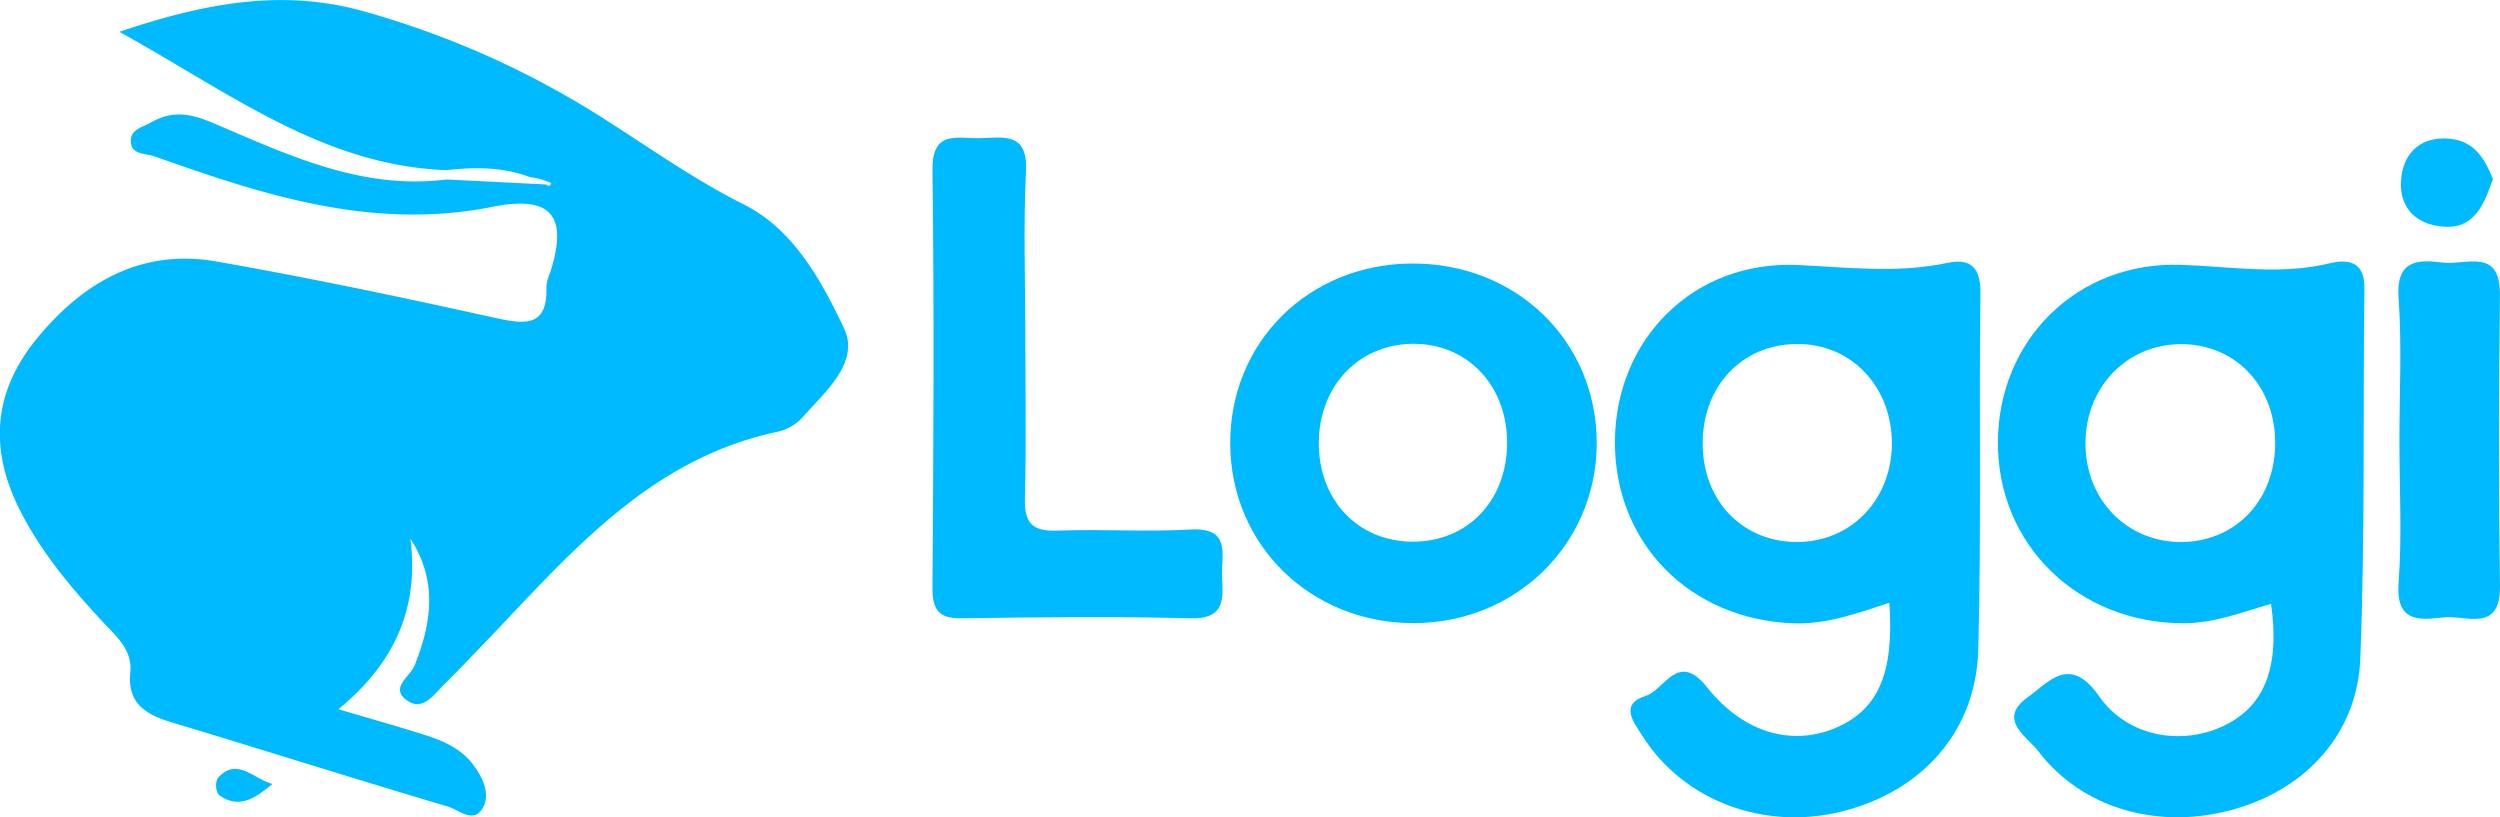
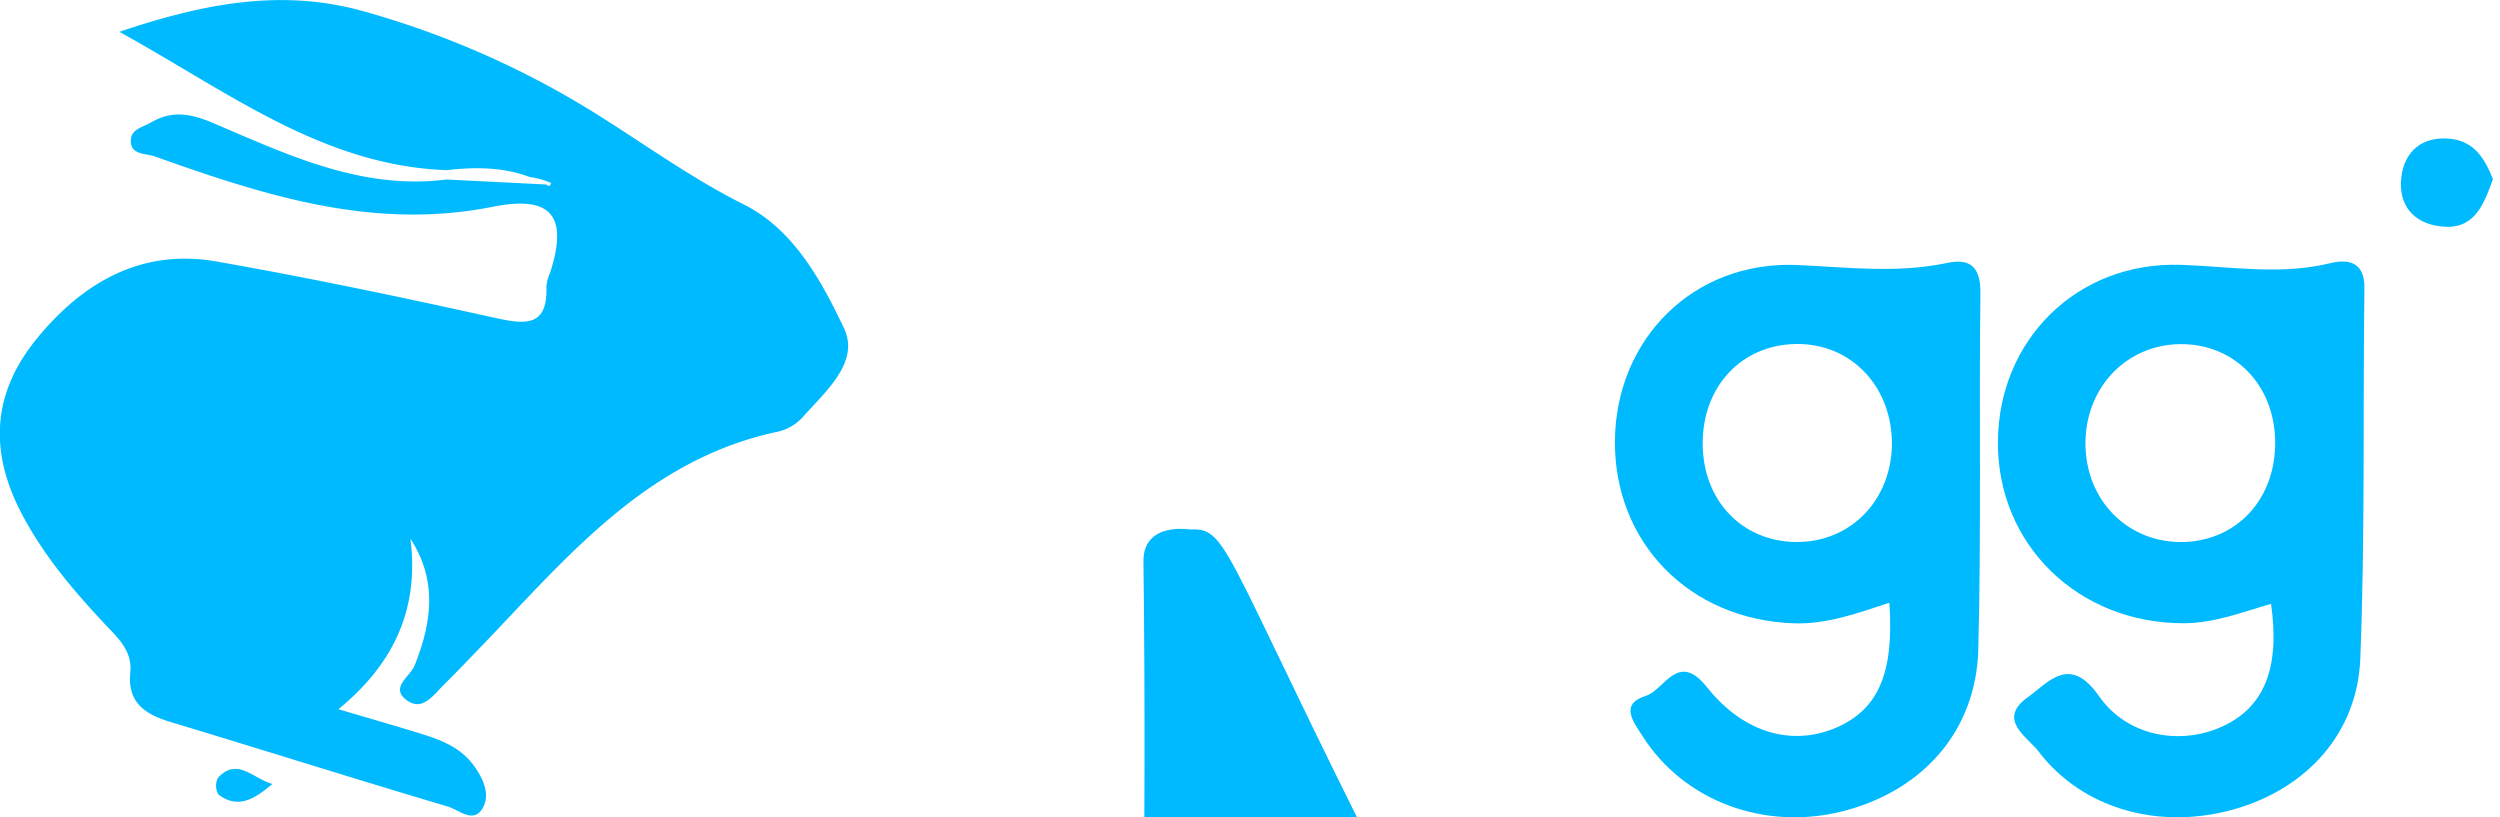
<svg xmlns="http://www.w3.org/2000/svg" viewBox="0 0 364.38 119.12">
  <defs>
    <style>.cls-1{fill:#00baff;}</style>
  </defs>
  <g id="Camada_2" data-name="Camada 2">
    <g id="Layer_1" data-name="Layer 1">
      <g id="Loggi">
        <path class="cls-1" d="M108.41,29.8c-7.5-3.75-14.19-8.61-21.19-13a129.75,129.75,0,0,0-34-15.09C41.41-1.67,30.07.35,17.4,4.64c16,8.83,29.67,19.5,47.68,20.16,4.13-.47,8.2-.47,12.12,1a11.54,11.54,0,0,1,3.22.92c-.08-.54-.08.85-.8.17l-14.54-.73C52.76,27.73,42,22.59,31.22,18c-3.2-1.38-6-2-9.14-.19-1.17.69-2.91,1-3,2.51-.19,2.33,2.2,2,3.51,2.49,15.92,5.66,31.77,10.82,49.28,7.32,8.74-1.74,10.89,1.58,8.32,9.59a6.51,6.51,0,0,0-.55,2c.22,5.92-3,5.59-7.41,4.63-13.53-3-27.08-5.85-40.71-8.24-10.86-1.9-19.36,3-26.06,11.13S-1.58,65.9,3.23,75c3.16,6,7.48,11.08,12.09,16,1.92,2,4,3.91,3.67,7.08-.43,4.37,2.22,6.06,5.92,7.17,13.47,4.06,26.89,8.31,40.38,12.31,1.53.46,3.59,2.42,4.93.43s.28-4.43-1.15-6.39c-1.87-2.58-4.65-3.71-7.54-4.6-3.7-1.16-7.44-2.22-12.21-3.63,8.27-6.76,11.78-14.84,10.5-24.86,4,6.19,3.09,12.26.61,18.49-.63,1.6-3.78,3.3-1,5.16,2.2,1.46,3.74-.84,5.19-2.28S67.57,96.9,69,95.4c13-13.35,24.7-28.33,44.41-32.49A7,7,0,0,0,117,60.8c3.31-3.76,8.38-8,6-13C119.7,40.88,115.66,33.43,108.41,29.8Z" />
        <path class="cls-1" d="M339.64,38.36c-7.29,1.78-14.48.48-21.78.24-15.18-.49-26.58,11-26.66,25.8-.09,15,11.7,26.45,27.07,26.44,4.45,0,8.54-1.62,12.74-2.83,1.32,9.27-.94,15-7,17.83s-13.89,1.61-18.07-4.37c-4.29-6.15-7.38-2-10.47.22-4.43,3.21.06,5.75,1.63,7.81,6.44,8.47,17.76,11.58,28.71,8.4,10.36-3,17.78-11,18.21-21.9.71-18,.37-36,.6-54C344.68,38.1,342.18,37.74,339.64,38.36ZM318.29,79c-8.16.2-14.38-6.09-14.33-14.49.06-8.11,6-14.27,13.81-14.35S331.49,56,331.61,64.29,326.21,78.74,318.29,79Z" />
        <path class="cls-1" d="M283.82,38.32c-7.26,1.54-14.43.65-21.75.31-15.23-.71-26.57,10.8-26.69,25.62s10.84,26.08,26.08,26.6c4.69.16,9.06-1.39,13.92-3,.71,10.23-1.61,15.5-7.64,18.16-6.32,2.78-13.49,1-18.92-5.82-4.27-5.41-6.2.37-8.94,1.23-3.91,1.24-1.77,3.84-.43,5.94,6,9.4,17.72,13.77,29.1,10.89,11.66-2.95,19.48-11.69,19.79-23.59.45-17.29.09-34.6.31-51.9C288.7,38.93,287.18,37.61,283.82,38.32ZM261.72,79c-7.92-.12-13.56-6.13-13.55-14.42s5.69-14.32,13.58-14.44c8.1-.13,14.13,6.28,14,14.81C275.55,73.1,269.6,79.08,261.72,79Z" />
-         <path class="cls-1" d="M205.65,38.41c-15,.14-26.41,11.49-26.34,26.29S191.06,90.82,206,90.82s26.64-11.48,26.73-26.09C232.79,49.73,221,38.27,205.65,38.41Zm.83,40.53c-8,.28-13.95-5.48-14.25-13.69-.3-8.57,5.48-15,13.57-15.14,7.88-.11,13.71,5.82,13.86,14.1S214.38,78.67,206.48,78.94Z" />
-         <path class="cls-1" d="M173.52,77.18c-6.44.37-12.92-.09-19.36.16-3.61.14-4.88-1-4.78-4.69.21-8.07.06-16.14.06-24.21,0-7.84-.29-15.7.1-23.52.28-5.79-3.42-4.84-6.77-4.78s-6.94-1.21-6.86,4.68c.26,20.28.15,40.58,0,60.87,0,3.23.92,4.48,4.29,4.43,11.06-.16,22.14-.3,33.2,0,5.15.17,4.9-2.75,4.71-6.1C178,80.89,179.49,76.84,173.52,77.18Z" />
-         <path class="cls-1" d="M364.37,43c.08-7-5-4.3-8.35-4.73-3.69-.48-6.81-.36-6.42,5.15.49,6.89.12,13.85.12,20.79s.39,13.89-.12,20.78c-.42,5.71,3,5.42,6.49,5,3.27-.41,8.4,2.41,8.29-4.7C364.17,71.22,364.21,57.12,364.37,43Z" />
+         <path class="cls-1" d="M173.52,77.18s-6.94-1.21-6.86,4.68c.26,20.28.15,40.58,0,60.87,0,3.23.92,4.48,4.29,4.43,11.06-.16,22.14-.3,33.2,0,5.15.17,4.9-2.75,4.71-6.1C178,80.89,179.49,76.84,173.52,77.18Z" />
        <path class="cls-1" d="M355.76,33c4.73.57,6.18-2.9,7.59-6.9-1.07-2.65-2.52-5.48-6.18-5.87-4.1-.43-6.75,1.8-7.18,5.68S351.67,32.54,355.76,33Z" />
        <path class="cls-1" d="M31.75,113.39a2.52,2.52,0,0,0,.11,2.43c3,2.24,5.41.45,7.86-1.56C37,113.58,34.56,110.27,31.75,113.39Z" />
      </g>
    </g>
  </g>
</svg>